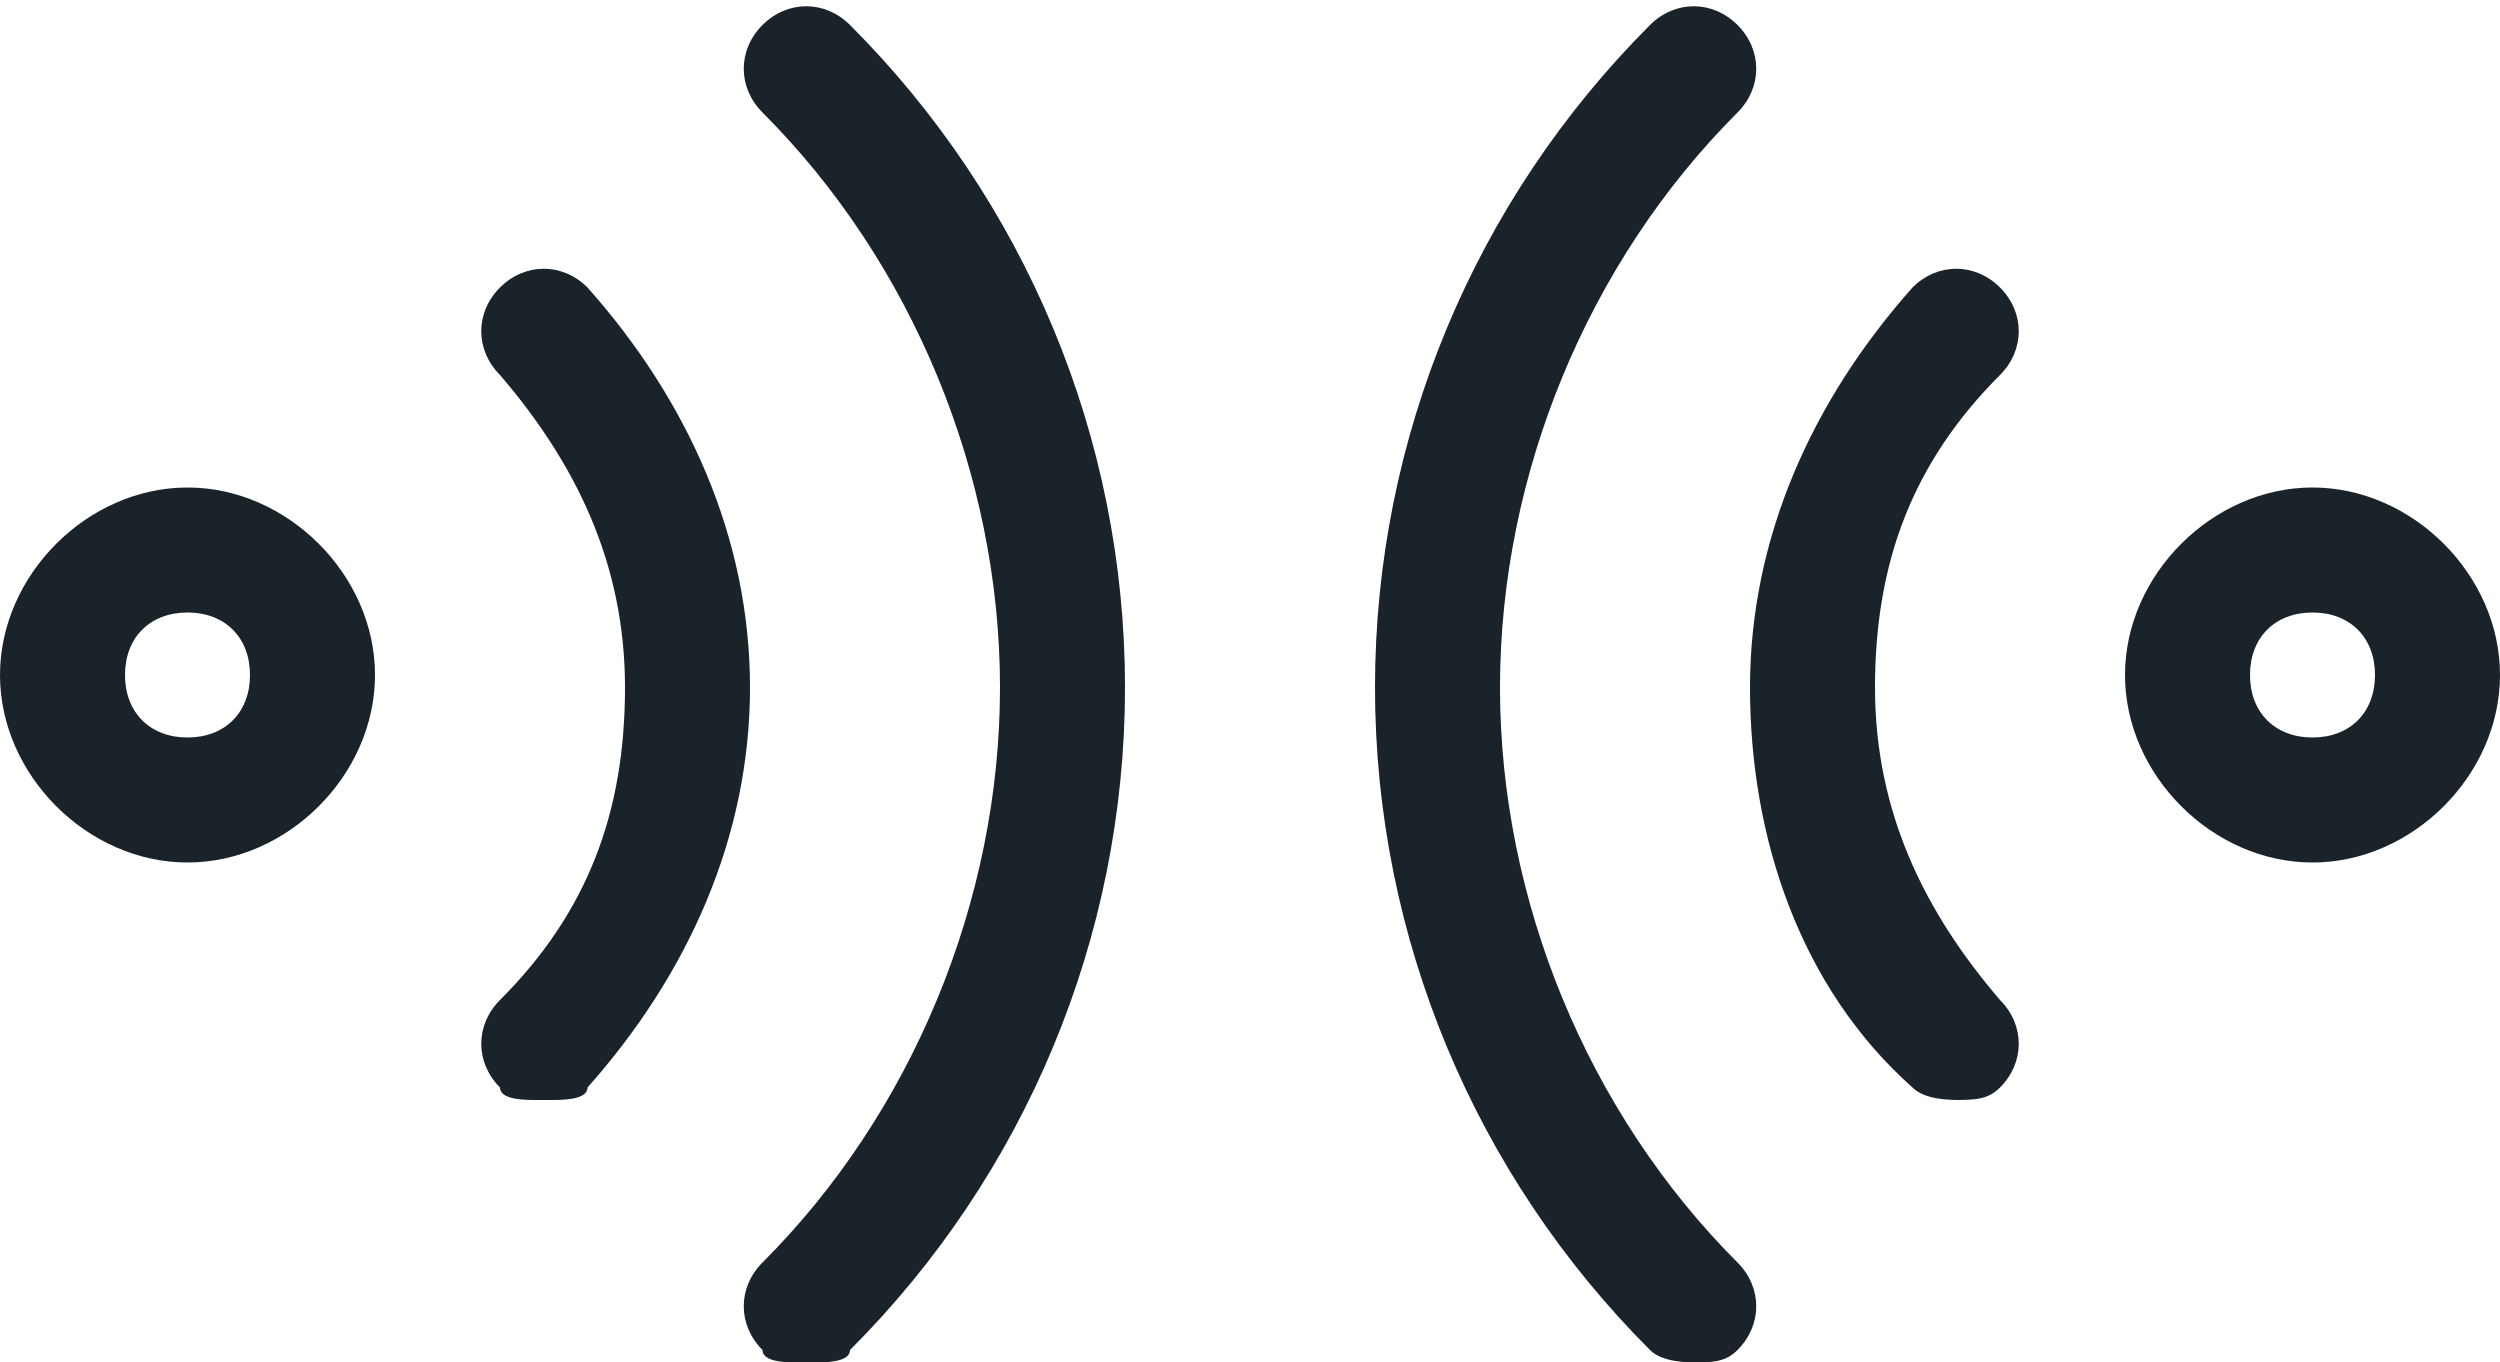
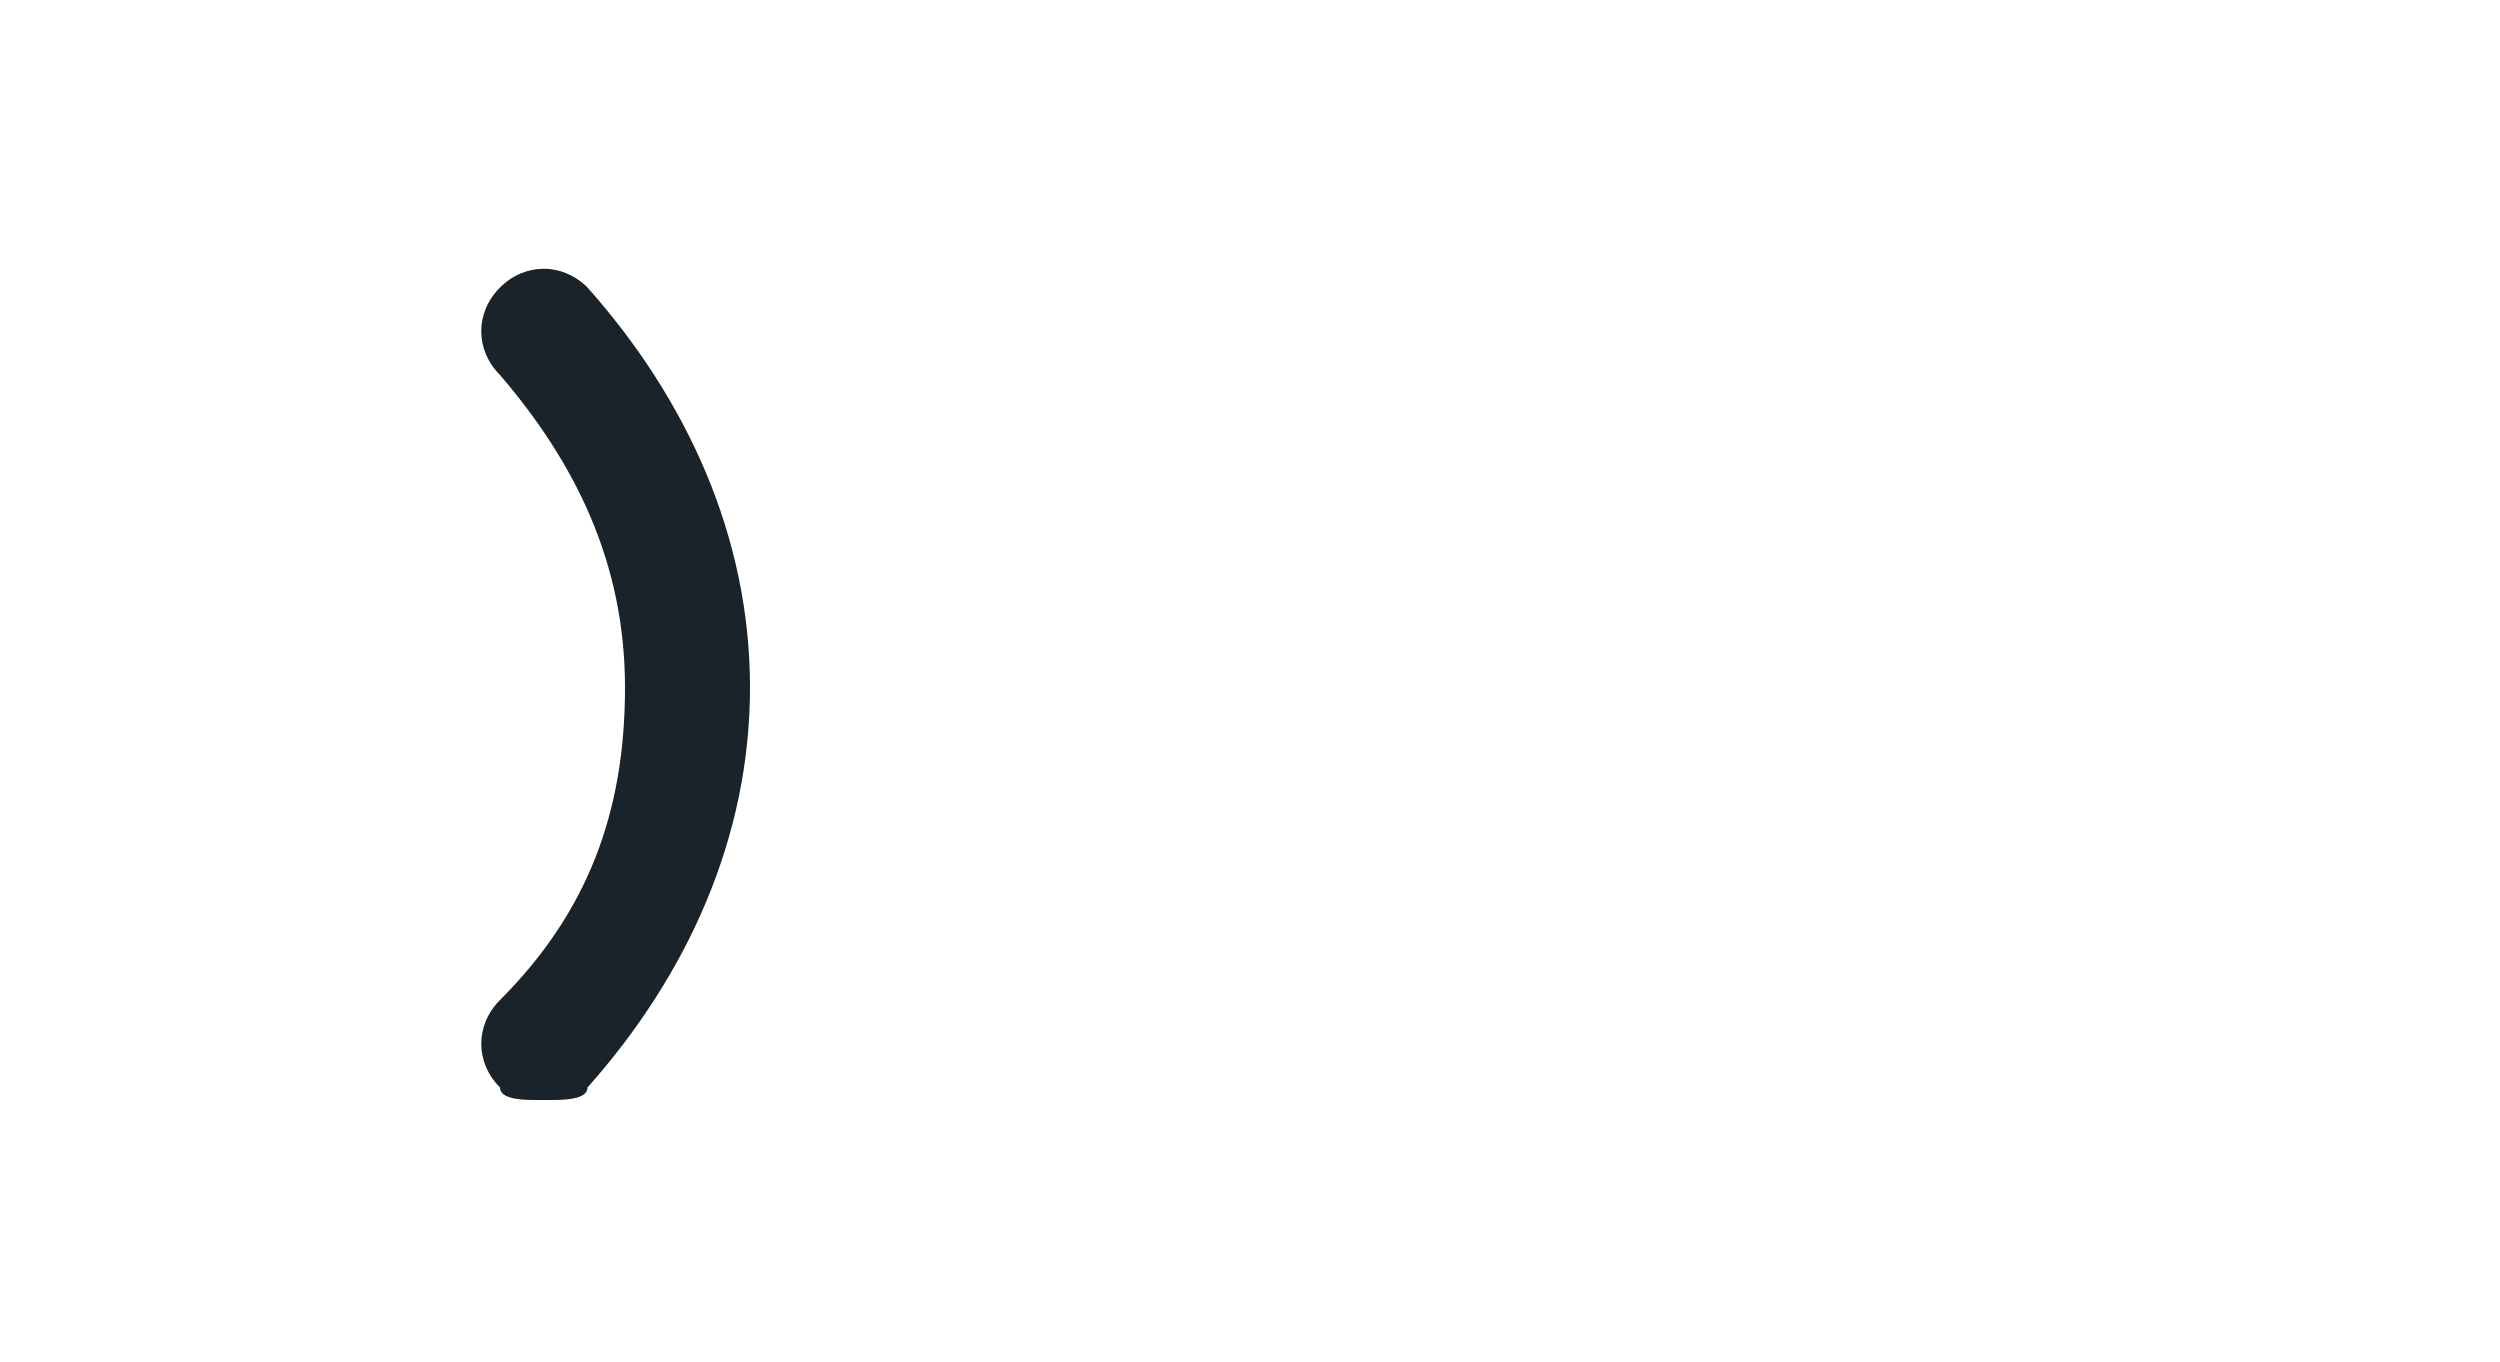
<svg xmlns="http://www.w3.org/2000/svg" id="Layer_2" version="1.1" viewBox="0 0 20 10.9">
  <defs>
    <style>
      .st0 {
        fill: #192329;
      }
    </style>
  </defs>
  <g id="Layer_1-2">
    <path class="st0" d="M4.3,8.8c-.1,0-.3,0-.3-.1-.2-.2-.2-.5,0-.7.7-.7,1-1.5,1-2.5s-.4-1.8-1-2.5c-.2-.2-.2-.5,0-.7.2-.2.5-.2.7,0,.8.9,1.3,2,1.3,3.2s-.5,2.3-1.3,3.2c0,.1-.2.1-.3.1h0Z" />
-     <path class="st0" d="M6.4,10.9c-.1,0-.3,0-.3-.1-.2-.2-.2-.5,0-.7,1.2-1.2,1.9-2.9,1.9-4.6s-.7-3.4-1.9-4.6c-.2-.2-.2-.5,0-.7.2-.2.5-.2.7,0,1.4,1.4,2.2,3.3,2.2,5.3s-.8,3.9-2.2,5.3c0,.1-.2.1-.3.1h0Z" />
-     <path class="st0" d="M15.7,8.8c-.1,0-.3,0-.4-.1-.9-.8-1.3-2-1.3-3.2s.5-2.3,1.3-3.2c.2-.2.5-.2.7,0,.2.2.2.5,0,.7-.7.7-1,1.5-1,2.5s.4,1.8,1,2.5c.2.2.2.5,0,.7-.1.1-.2.1-.4.1h0Z" />
-     <path class="st0" d="M13.6,10.9c-.1,0-.3,0-.4-.1-1.4-1.4-2.2-3.3-2.2-5.3s.8-3.9,2.2-5.3c.2-.2.5-.2.7,0,.2.2.2.5,0,.7-1.2,1.2-1.9,2.9-1.9,4.6s.7,3.4,1.9,4.6c.2.2.2.5,0,.7-.1.1-.2.1-.4.1h0Z" />
-     <path class="st0" d="M1.5,6.9c-.8,0-1.5-.7-1.5-1.5s.7-1.5,1.5-1.5,1.5.7,1.5,1.5-.7,1.5-1.5,1.5ZM1.5,4.9c-.3,0-.5.2-.5.5s.2.5.5.5.5-.2.5-.5-.2-.5-.5-.5Z" />
-     <path class="st0" d="M18.5,6.9c-.8,0-1.5-.7-1.5-1.5s.7-1.5,1.5-1.5,1.5.7,1.5,1.5-.7,1.5-1.5,1.5ZM18.5,4.9c-.3,0-.5.2-.5.5s.2.5.5.5.5-.2.5-.5-.2-.5-.5-.5Z" />
  </g>
</svg>